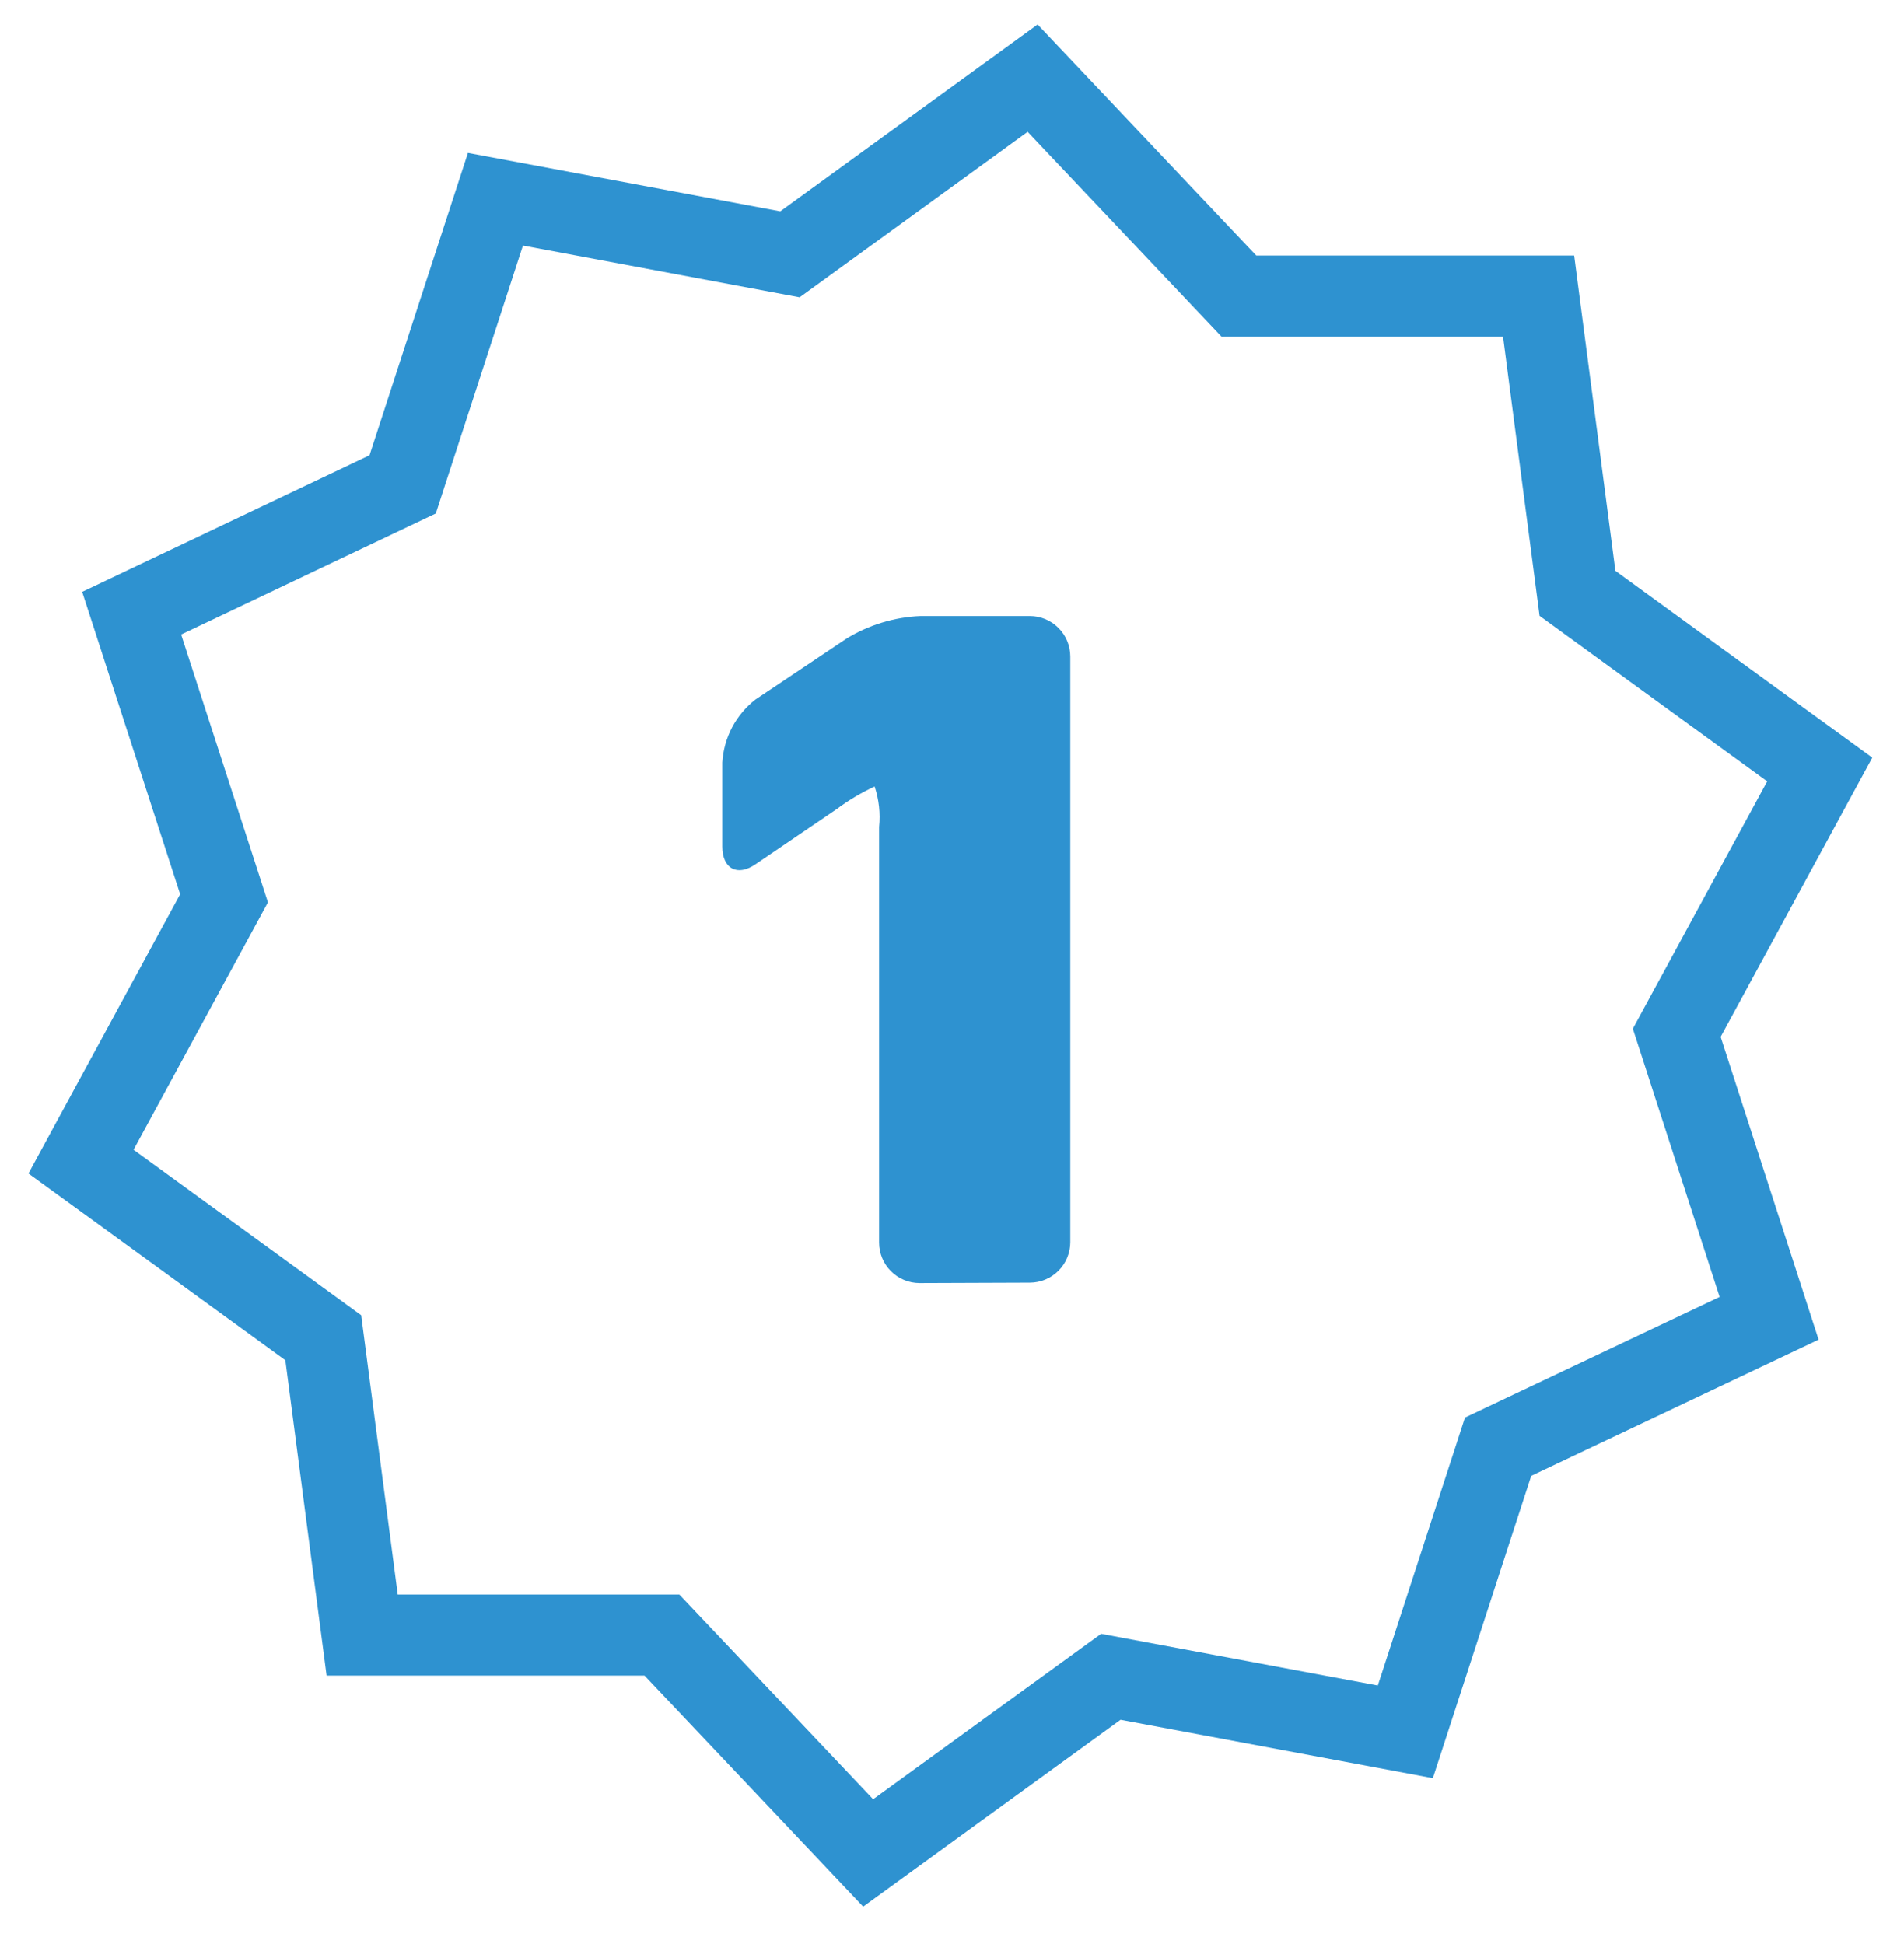
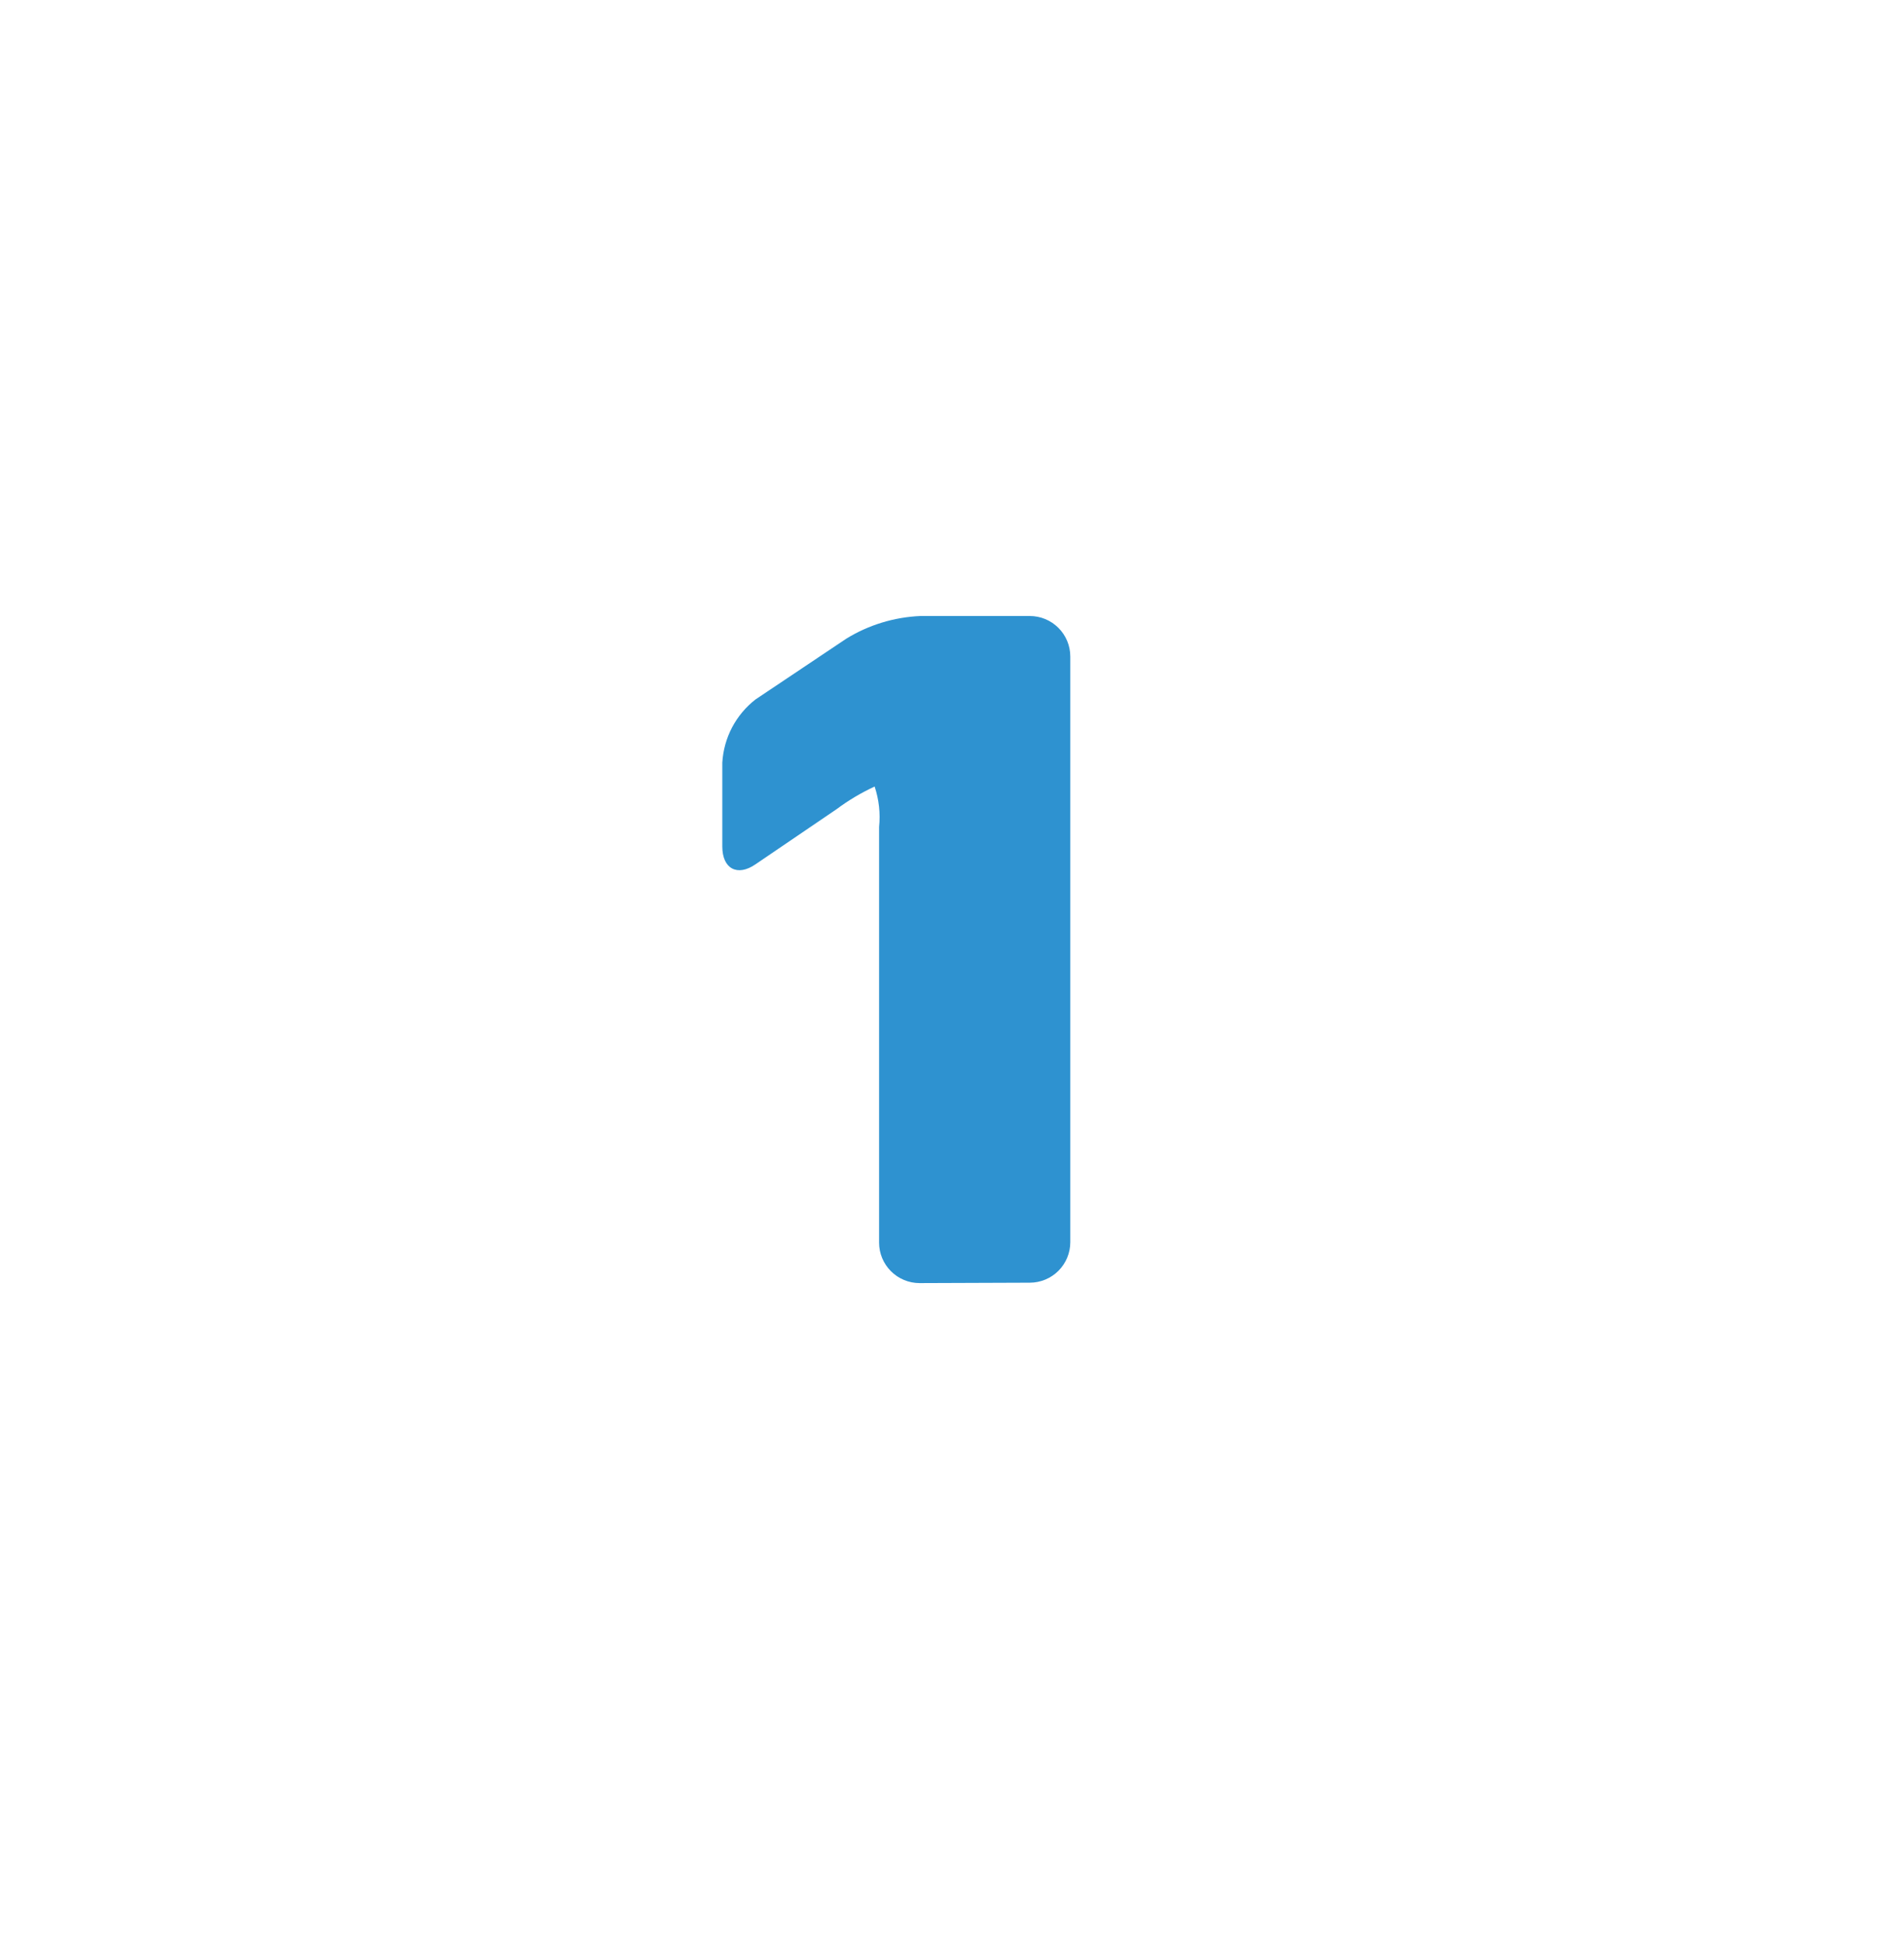
<svg xmlns="http://www.w3.org/2000/svg" width="47" height="48" viewBox="0 0 47 48" fill="none">
-   <path fill-rule="evenodd" clip-rule="evenodd" d="M25.613 0.604L31.011 6.309H38.858L39.876 14.093L46.217 18.706L42.474 25.599L44.892 33.076L37.798 36.438L35.37 43.903L27.66 42.461L21.307 47.074L15.91 41.369H8.062L7.044 33.584L0.703 28.972L4.447 22.078L2.029 14.612L9.122 11.24L11.551 3.774L19.261 5.217L25.613 0.604ZM25.367 3.254L19.739 7.341L12.909 6.063L10.758 12.677L4.472 15.665L6.614 22.279L3.297 28.386L8.916 32.473L9.818 39.369H16.771L21.553 44.423L27.181 40.337L34.011 41.614L36.163 34.999L42.449 32.021L40.307 25.398L43.623 19.292L38.004 15.204L37.102 8.309H30.15L25.367 3.254Z" fill="#2E92D0" />
  <path d="M22.7 31.679C22.435 31.679 22.18 31.573 21.993 31.386C21.805 31.198 21.7 30.944 21.7 30.679V20.419C21.735 20.081 21.697 19.741 21.59 19.419C21.258 19.573 20.943 19.76 20.65 19.979L18.65 21.339C18.2 21.649 17.83 21.449 17.83 20.899V18.829C17.848 18.525 17.93 18.229 18.071 17.96C18.213 17.691 18.41 17.455 18.65 17.269L20.89 15.769C21.442 15.429 22.072 15.237 22.72 15.209H25.42C25.685 15.209 25.94 15.314 26.127 15.502C26.315 15.689 26.42 15.944 26.42 16.209V30.669C26.42 30.934 26.315 31.188 26.127 31.376C25.94 31.563 25.685 31.669 25.42 31.669L22.7 31.679Z" fill="#2E92D0" />
</svg>